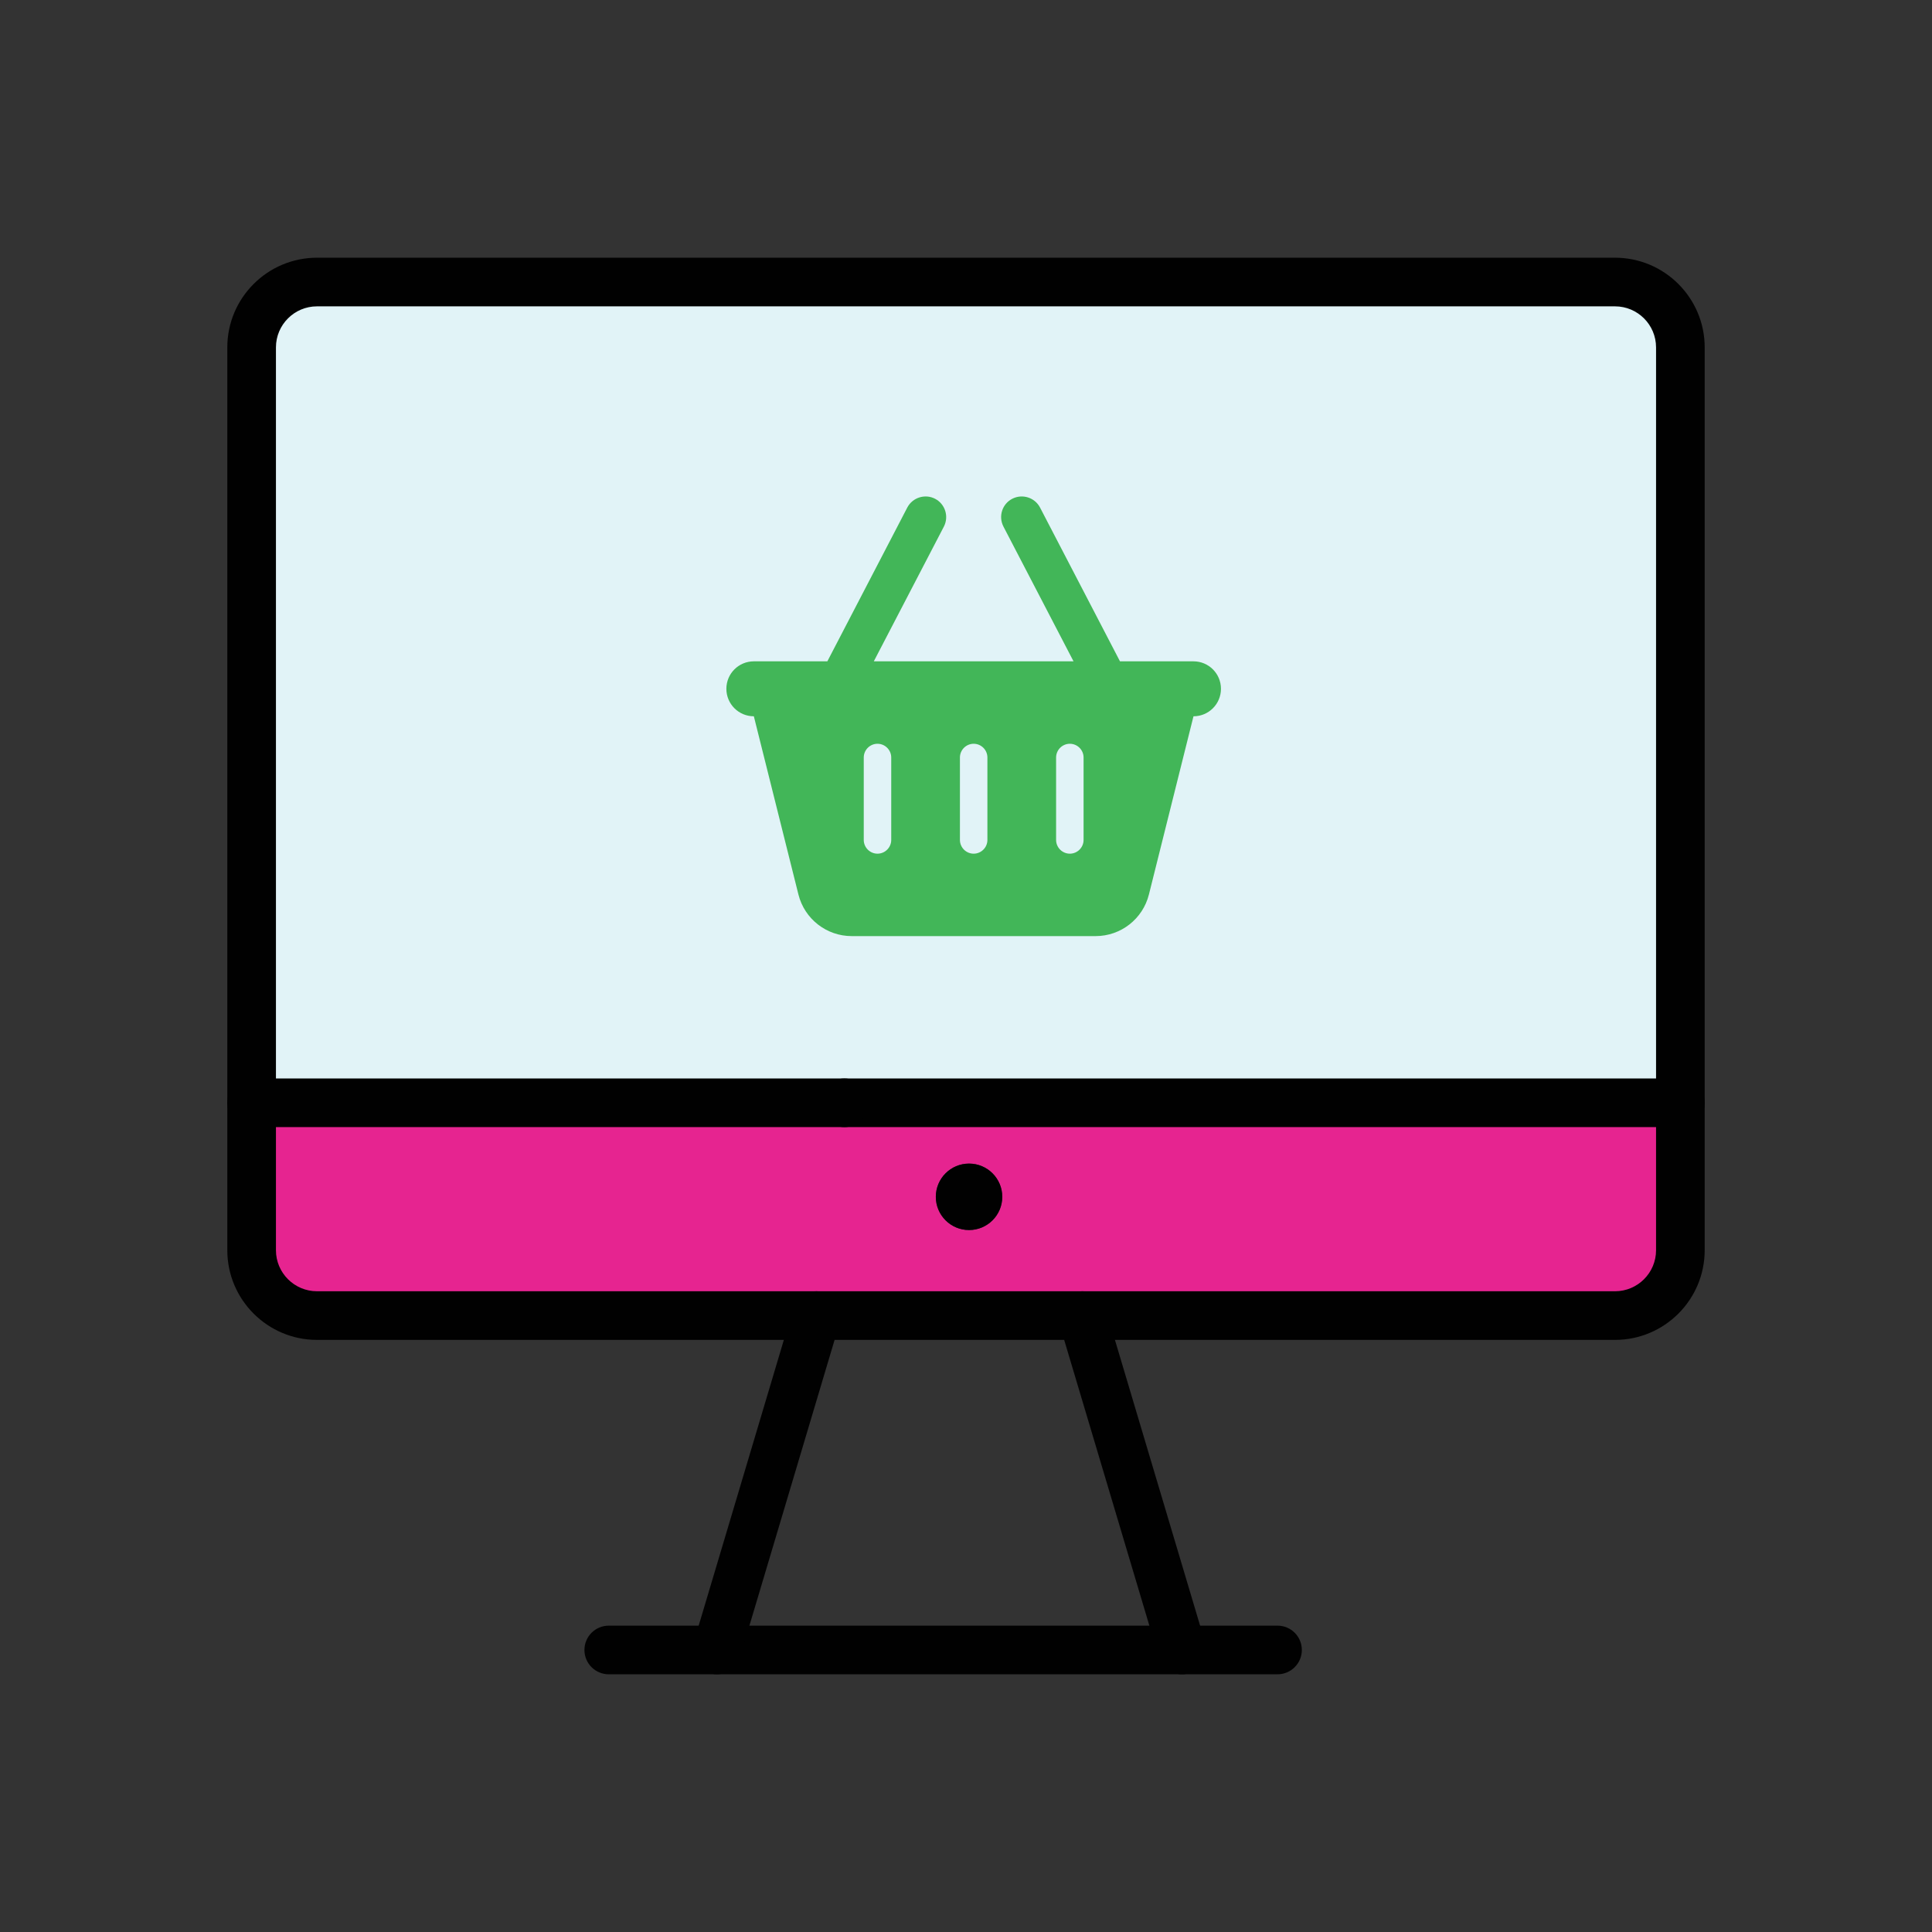
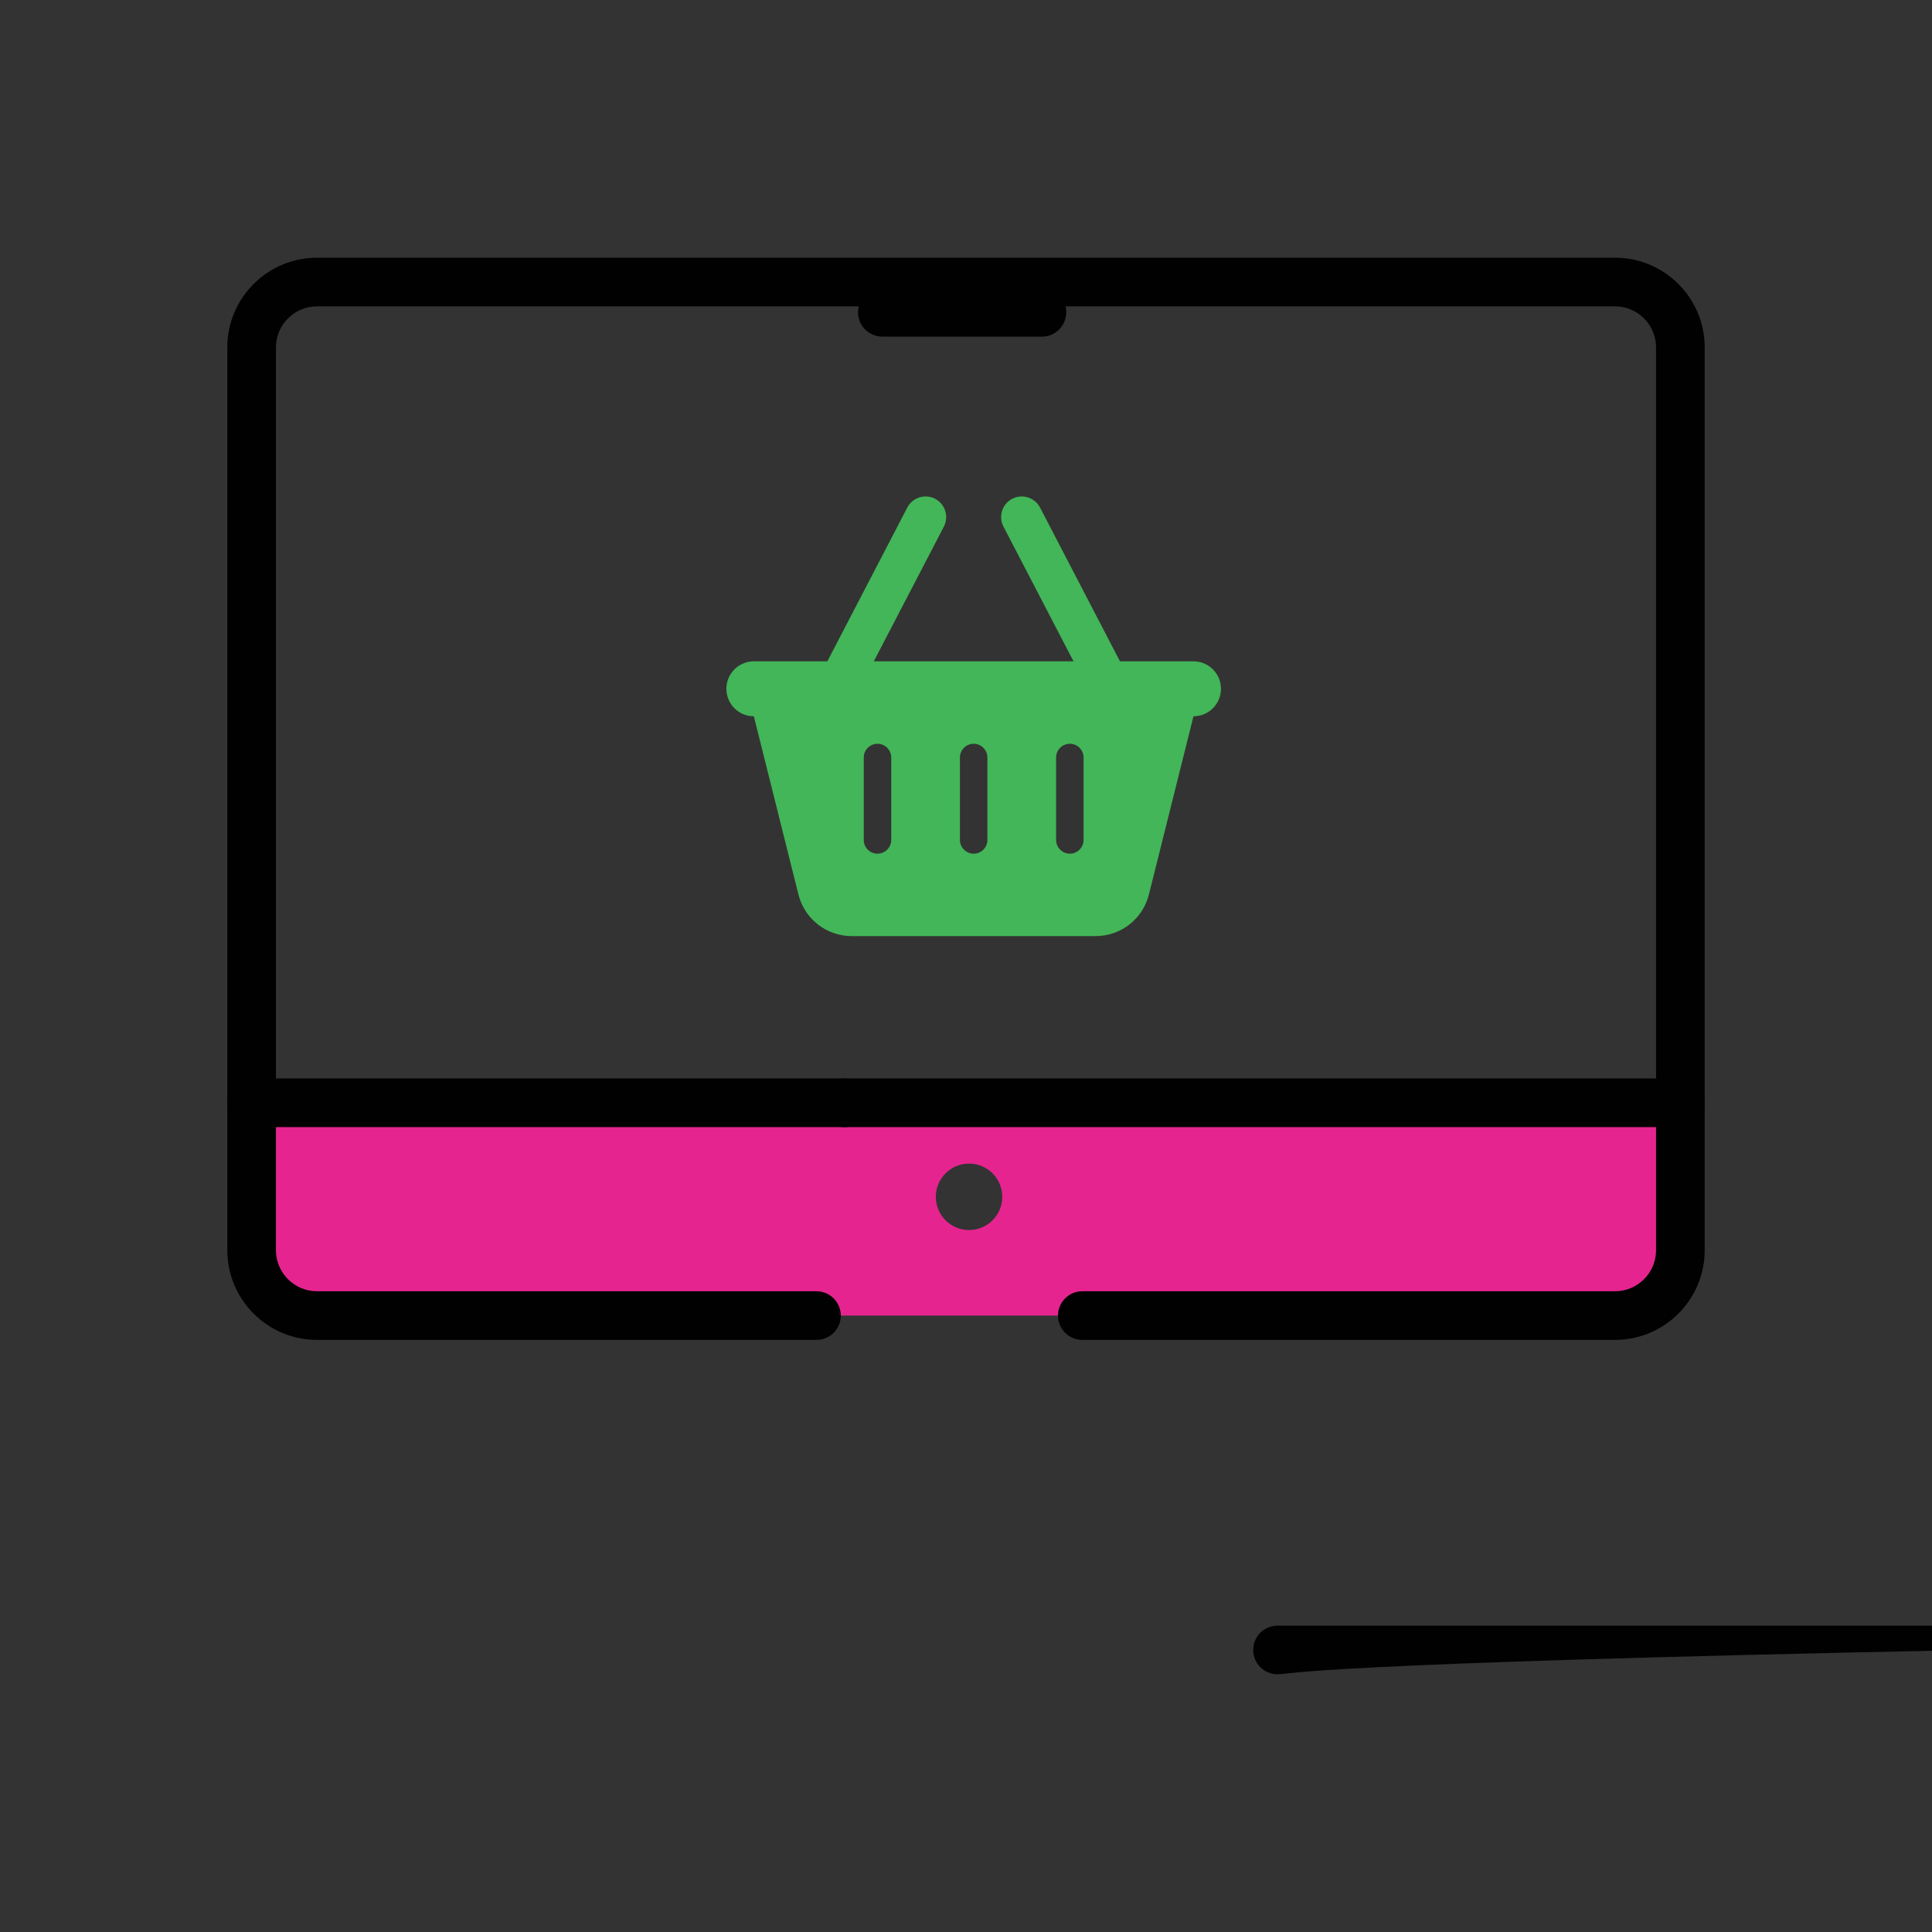
<svg xmlns="http://www.w3.org/2000/svg" version="1.1" x="0px" y="0px" width="2000px" height="2000px" viewBox="0 0 2000 2000" xml:space="preserve">
  <rect x="0" y="0" width="2000" height="2000" fill="#333333" stroke="none" />
  <g id="BACKGROUND">
</g>
  <g id="OBJECT">
-     <path fill="#010101" d="M1322.487,1733.221H630.182c-13.913,0-25.179-11.277-25.179-25.173c0-13.914,11.266-25.178,25.179-25.178   h692.306c13.913,0,25.176,11.264,25.176,25.178C1347.663,1721.943,1336.4,1733.221,1322.487,1733.221z" />
+     <path fill="#010101" d="M1322.487,1733.221c-13.913,0-25.179-11.277-25.179-25.173c0-13.914,11.266-25.178,25.179-25.178   h692.306c13.913,0,25.176,11.264,25.176,25.178C1347.663,1721.943,1336.4,1733.221,1322.487,1733.221z" />
    <path fill="#010101" d="M1078.611,348.464H913.394c-13.9,0-25.163-11.267-25.163-25.163c0-13.913,11.263-25.177,25.163-25.177   h165.217c13.897,0,25.174,11.264,25.174,25.177C1103.785,337.197,1092.509,348.464,1078.611,348.464z" />
    <g>
      <path fill="#E62490" d="M1739.514,1141.606v152.617c0,37.362-30.306,67.653-67.655,67.653h-551.453H845.207H328.154    c-37.364,0-67.656-30.291-67.656-67.653v-152.617h534.961h78.674H1739.514z M1037.544,1238.934    c0-18.997-15.387-34.387-34.386-34.387c-19.014,0-34.401,15.39-34.401,34.387c0,19.013,15.387,34.402,34.401,34.402    C1022.157,1273.336,1037.544,1257.946,1037.544,1238.934z" />
-       <path fill="#E1F3F7" d="M1739.514,359.61v781.996h-865.38h-78.674H260.498V359.61c0-37.361,30.292-67.654,67.656-67.654h1343.718    C1709.208,291.956,1739.514,322.249,1739.514,359.61z" />
-       <path fill="#010101" d="M1003.158,1204.547c18.982,0,34.386,15.39,34.386,34.387c0,19.003-15.403,34.402-34.386,34.402    c-19,0-34.401-15.399-34.401-34.402C968.757,1219.937,984.158,1204.547,1003.158,1204.547z" />
      <path fill="#010101" d="M1671.858,1387.058h-551.453c-13.91,0-25.174-11.266-25.174-25.181c0-13.896,11.264-25.173,25.174-25.173    h551.453c23.426,0,42.482-19.042,42.482-42.48V359.61c0-23.422-19.057-42.478-42.482-42.478H328.141    c-23.412,0-42.48,19.056-42.48,42.478v934.613c0,23.438,19.068,42.48,42.48,42.48h517.066c13.897,0,25.174,11.277,25.174,25.173    c0,13.915-11.277,25.181-25.174,25.181H328.141c-51.181,0-92.832-41.641-92.832-92.834V359.61    c0-51.191,41.651-92.831,92.832-92.831h1343.718c51.181,0,92.833,41.64,92.833,92.831v934.613    C1764.691,1345.417,1723.054,1387.058,1671.858,1387.058z" />
-       <path fill="#010101" d="M1223.583,1733.221c-10.854,0-20.861-7.059-24.117-17.992l-97.838-328.171H863.972l-97.824,328.171    c-3.971,13.32-18.006,20.904-31.312,16.932c-13.333-3.971-20.914-17.99-16.93-31.312l103.185-346.151    c3.172-10.674,12.989-17.993,24.116-17.993h275.198c11.128,0,20.945,7.319,24.131,17.993l103.17,346.151    c3.976,13.321-3.608,27.341-16.929,31.312C1228.378,1732.877,1225.952,1733.221,1223.583,1733.221z" />
      <path fill="#010101" d="M1739.514,1166.786h-865.38c-13.914,0-25.177-11.28-25.177-25.18c0-13.896,11.277-25.174,25.177-25.174    h865.38c13.915,0,25.178,11.277,25.178,25.174C1764.691,1155.506,1753.429,1166.786,1739.514,1166.786z" />
      <path fill="#010101" d="M874.133,1166.786H260.484c-13.898,0-25.175-11.28-25.175-25.18c0-13.896,11.277-25.174,25.175-25.174    h613.632c13.914,0,25.18,11.277,25.18,25.174C899.307,1155.506,888.03,1166.786,874.133,1166.786z" />
      <path fill="#42B658" d="M977.09,545.145c5.422-10.489,1.333-23.378-9.067-28.8c-10.4-5.422-23.378-1.333-28.8,9.066l-82.756,159.2    h-76.089c-15.733,0-28.444,12.711-28.444,28.444s12.711,28.444,28.444,28.444l46.133,184.444    c6.311,25.333,29.067,43.111,55.2,43.111h252.445c26.133,0,48.889-17.778,55.199-43.111L1235.49,741.5    c15.733,0,28.444-12.711,28.444-28.444s-12.711-28.444-28.444-28.444h-76.089l-82.756-159.2c-5.422-10.4-18.311-14.489-28.8-9.066    c-10.489,5.422-14.489,18.311-9.067,28.8l72.534,139.467H904.557L977.09,545.145z M922.601,784.166V869.5    c0,7.822-6.4,14.223-14.222,14.223s-14.222-6.4-14.222-14.223v-85.334c0-7.821,6.4-14.222,14.222-14.222    S922.601,776.345,922.601,784.166z M1007.935,769.944c7.822,0,14.223,6.4,14.223,14.222V869.5c0,7.822-6.4,14.223-14.223,14.223    s-14.223-6.4-14.223-14.223v-85.334C993.712,776.345,1000.112,769.944,1007.935,769.944z M1121.712,784.166V869.5    c0,7.822-6.399,14.223-14.222,14.223s-14.223-6.4-14.223-14.223v-85.334c0-7.821,6.4-14.222,14.223-14.222    S1121.712,776.345,1121.712,784.166z" />
    </g>
  </g>
</svg>